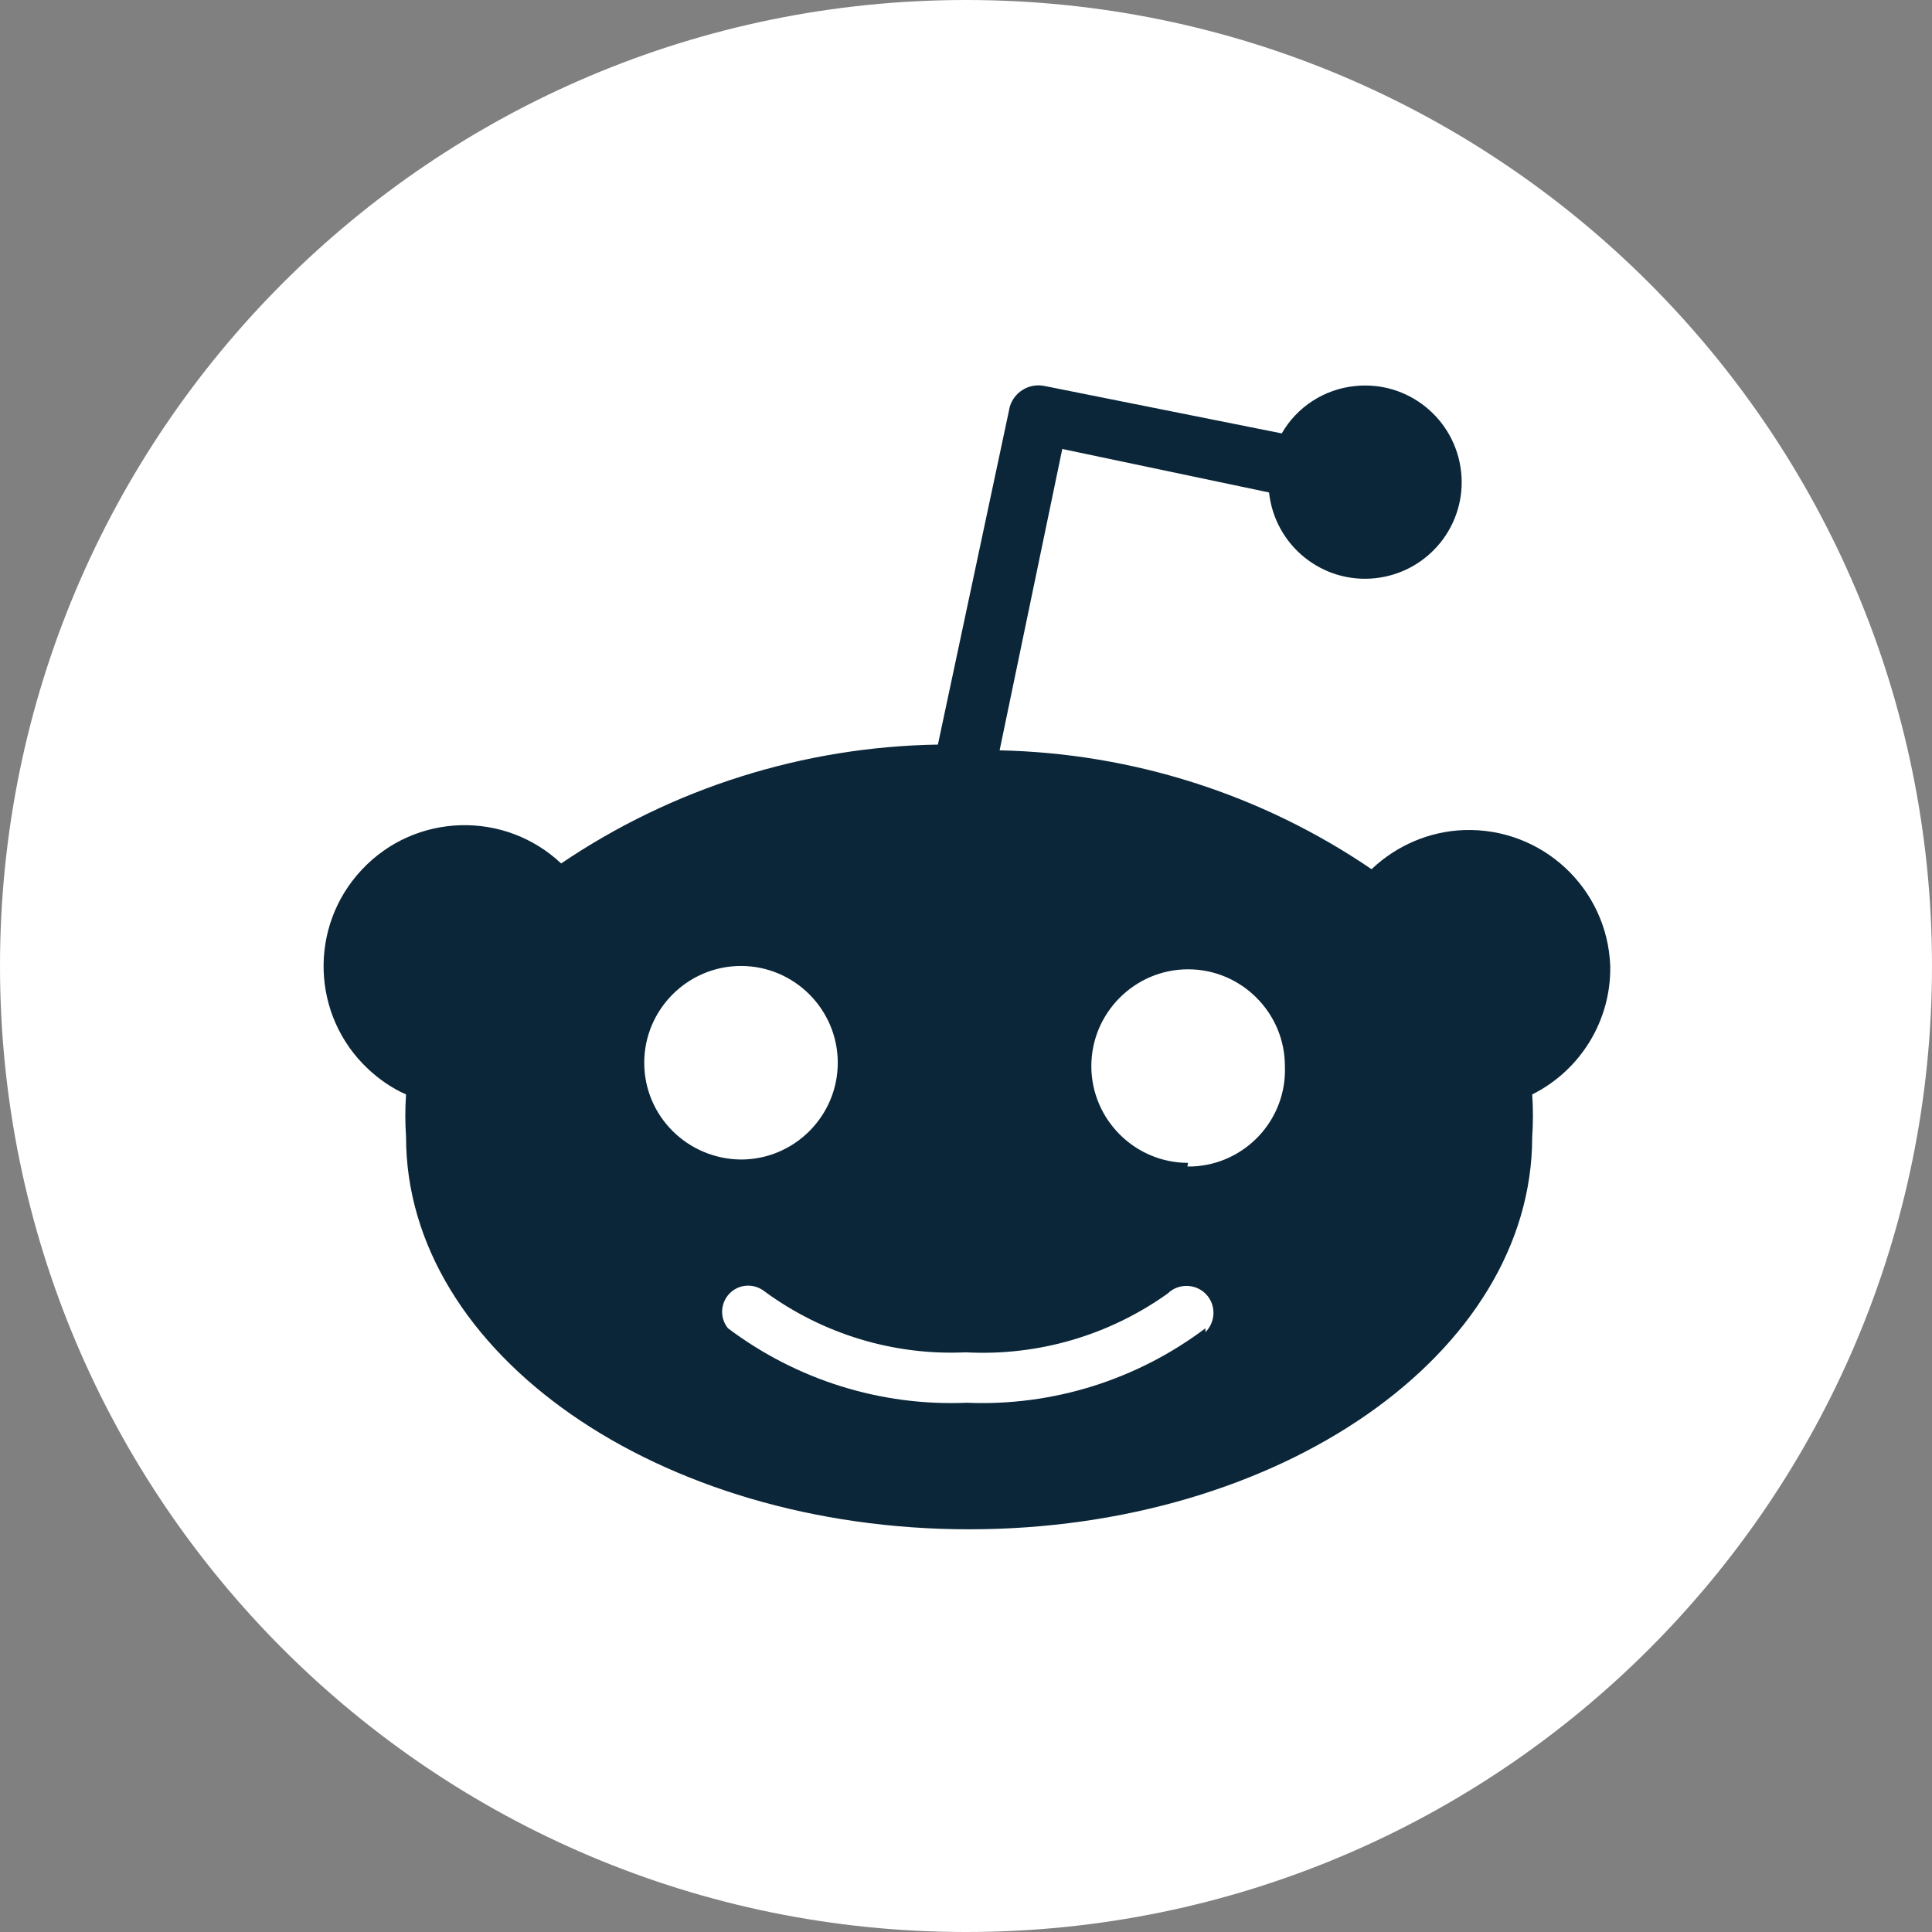
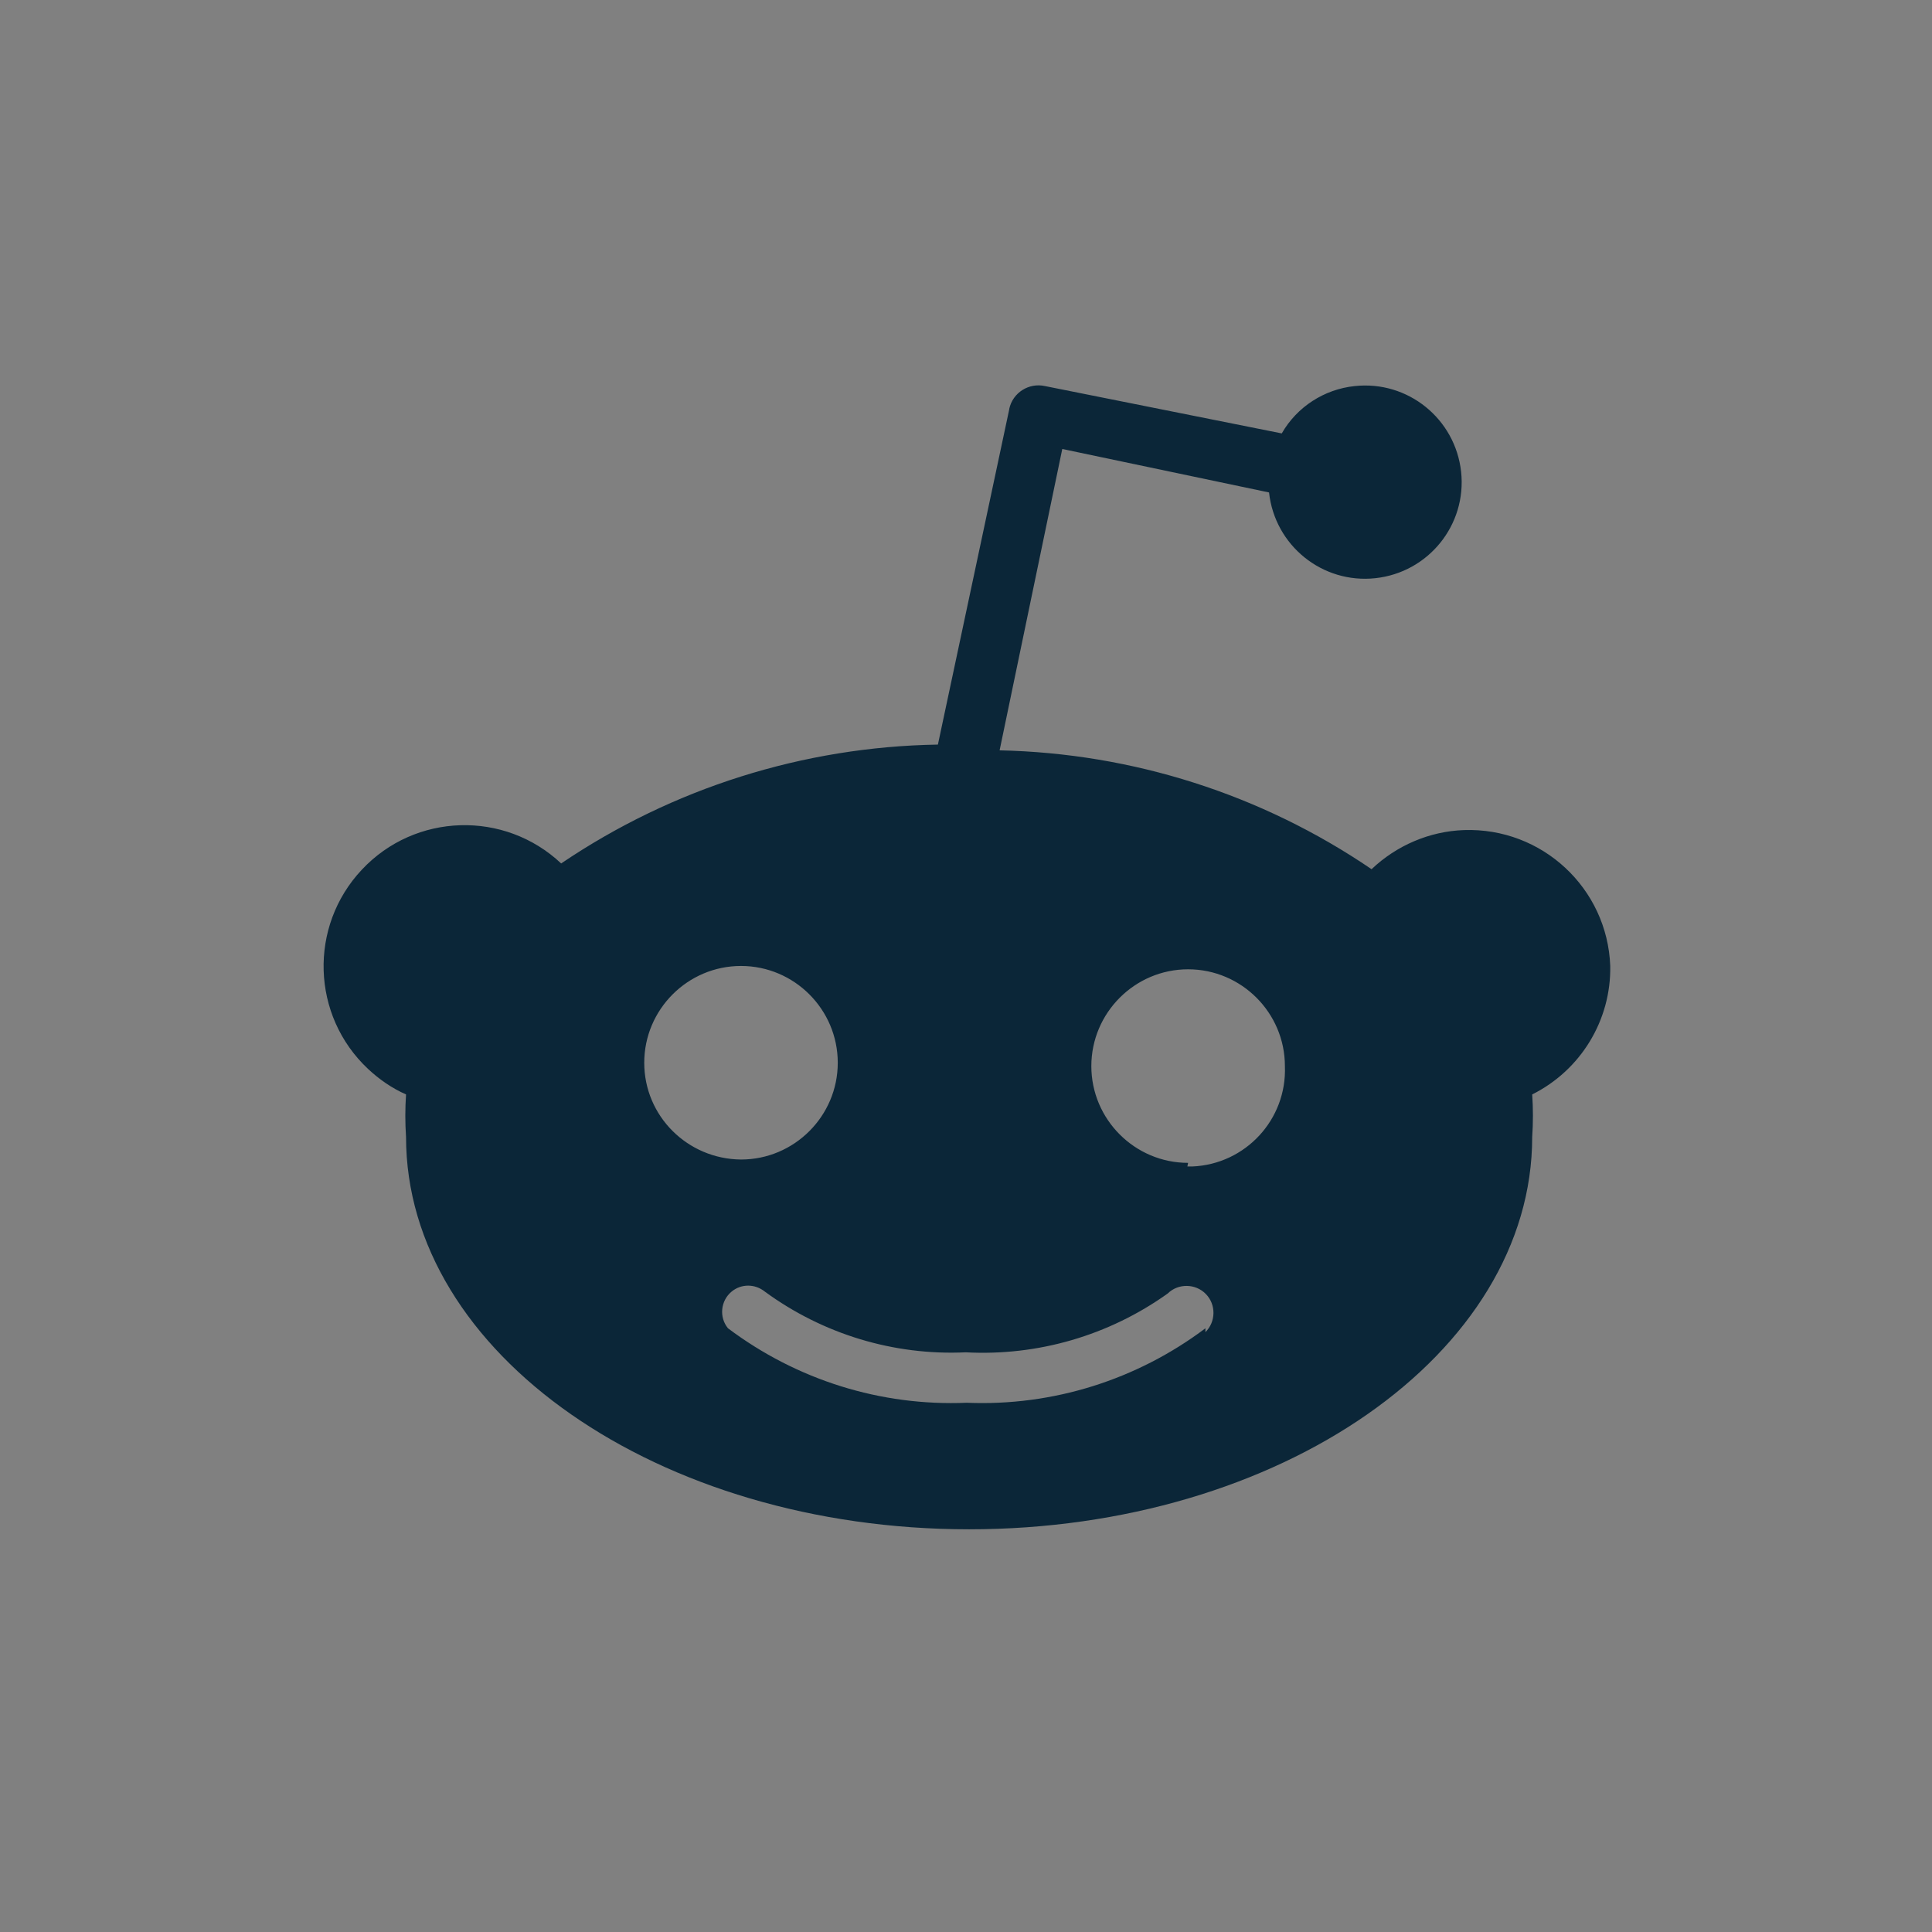
<svg xmlns="http://www.w3.org/2000/svg" width="48" height="48" viewBox="0 0 48 48" fill="none">
  <rect x="0" y="0" width="48" height="48" fill="#808080" stroke="none" />
-   <path d="M24 48C37.255 48 48 37.255 48 24C48 10.745 37.255 0 24 0C10.745 0 0 10.745 0 24C0 37.255 10.745 48 24 48Z" fill="white" />
-   <path d="M40.006 23.999C39.934 22.067 38.312 20.557 36.373 20.623C35.514 20.653 34.697 21.005 34.076 21.595C31.344 19.734 28.134 18.713 24.835 18.642L26.392 11.155L31.529 12.235C31.672 13.553 32.853 14.508 34.171 14.365C35.49 14.222 36.444 13.04 36.301 11.722C36.157 10.404 34.977 9.449 33.658 9.592C32.9 9.67 32.22 10.111 31.845 10.768L25.963 9.592C25.563 9.503 25.163 9.753 25.074 10.159C25.074 10.165 25.074 10.165 25.074 10.171L23.302 18.499C19.961 18.553 16.71 19.579 13.942 21.452C12.534 20.128 10.315 20.193 8.99 21.607C7.666 23.015 7.732 25.235 9.146 26.559C9.42 26.815 9.736 27.036 10.088 27.191C10.064 27.543 10.064 27.895 10.088 28.247C10.088 33.622 16.352 37.995 24.077 37.995C31.803 37.995 38.067 33.628 38.067 28.247C38.091 27.895 38.091 27.543 38.067 27.191C39.272 26.589 40.03 25.348 40.006 23.999ZM16.006 26.404C16.006 25.079 17.086 23.999 18.41 23.999C19.734 23.999 20.814 25.079 20.814 26.404C20.814 27.728 19.734 28.808 18.41 28.808C17.08 28.796 16.006 27.728 16.006 26.404ZM29.948 33.097V33.001C28.242 34.284 26.154 34.94 24.018 34.851C21.882 34.941 19.794 34.284 18.087 33.001C17.861 32.727 17.902 32.316 18.177 32.089C18.416 31.892 18.756 31.892 19.001 32.089C20.444 33.145 22.204 33.682 23.994 33.598C25.784 33.694 27.549 33.181 29.011 32.137C29.273 31.88 29.702 31.886 29.959 32.149C30.216 32.411 30.21 32.84 29.948 33.097ZM29.62 28.981C29.578 28.981 29.542 28.981 29.5 28.981L29.518 28.891C28.194 28.891 27.114 27.811 27.114 26.487C27.114 25.163 28.194 24.082 29.518 24.082C30.843 24.082 31.923 25.163 31.923 26.487C31.976 27.812 30.944 28.927 29.62 28.981Z" fill="#0B2638" />
+   <path d="M40.006 23.999C39.934 22.067 38.312 20.557 36.373 20.623C35.514 20.653 34.697 21.005 34.076 21.595C31.344 19.734 28.134 18.713 24.835 18.642L26.392 11.155L31.529 12.235C31.672 13.553 32.853 14.508 34.171 14.365C35.49 14.222 36.444 13.04 36.301 11.722C36.157 10.404 34.977 9.449 33.658 9.592C32.9 9.67 32.22 10.111 31.845 10.768L25.963 9.592C25.563 9.503 25.163 9.753 25.074 10.159C25.074 10.165 25.074 10.165 25.074 10.171L23.302 18.499C19.961 18.553 16.71 19.579 13.942 21.452C12.534 20.128 10.315 20.193 8.99 21.607C7.666 23.015 7.732 25.235 9.146 26.559C9.42 26.815 9.736 27.036 10.088 27.191C10.064 27.543 10.064 27.895 10.088 28.247C10.088 33.622 16.352 37.995 24.077 37.995C31.803 37.995 38.067 33.628 38.067 28.247C38.091 27.895 38.091 27.543 38.067 27.191C39.272 26.589 40.03 25.348 40.006 23.999ZM16.006 26.404C16.006 25.079 17.086 23.999 18.41 23.999C19.734 23.999 20.814 25.079 20.814 26.404C20.814 27.728 19.734 28.808 18.41 28.808C17.08 28.796 16.006 27.728 16.006 26.404M29.948 33.097V33.001C28.242 34.284 26.154 34.94 24.018 34.851C21.882 34.941 19.794 34.284 18.087 33.001C17.861 32.727 17.902 32.316 18.177 32.089C18.416 31.892 18.756 31.892 19.001 32.089C20.444 33.145 22.204 33.682 23.994 33.598C25.784 33.694 27.549 33.181 29.011 32.137C29.273 31.88 29.702 31.886 29.959 32.149C30.216 32.411 30.21 32.84 29.948 33.097ZM29.62 28.981C29.578 28.981 29.542 28.981 29.5 28.981L29.518 28.891C28.194 28.891 27.114 27.811 27.114 26.487C27.114 25.163 28.194 24.082 29.518 24.082C30.843 24.082 31.923 25.163 31.923 26.487C31.976 27.812 30.944 28.927 29.62 28.981Z" fill="#0B2638" />
</svg>